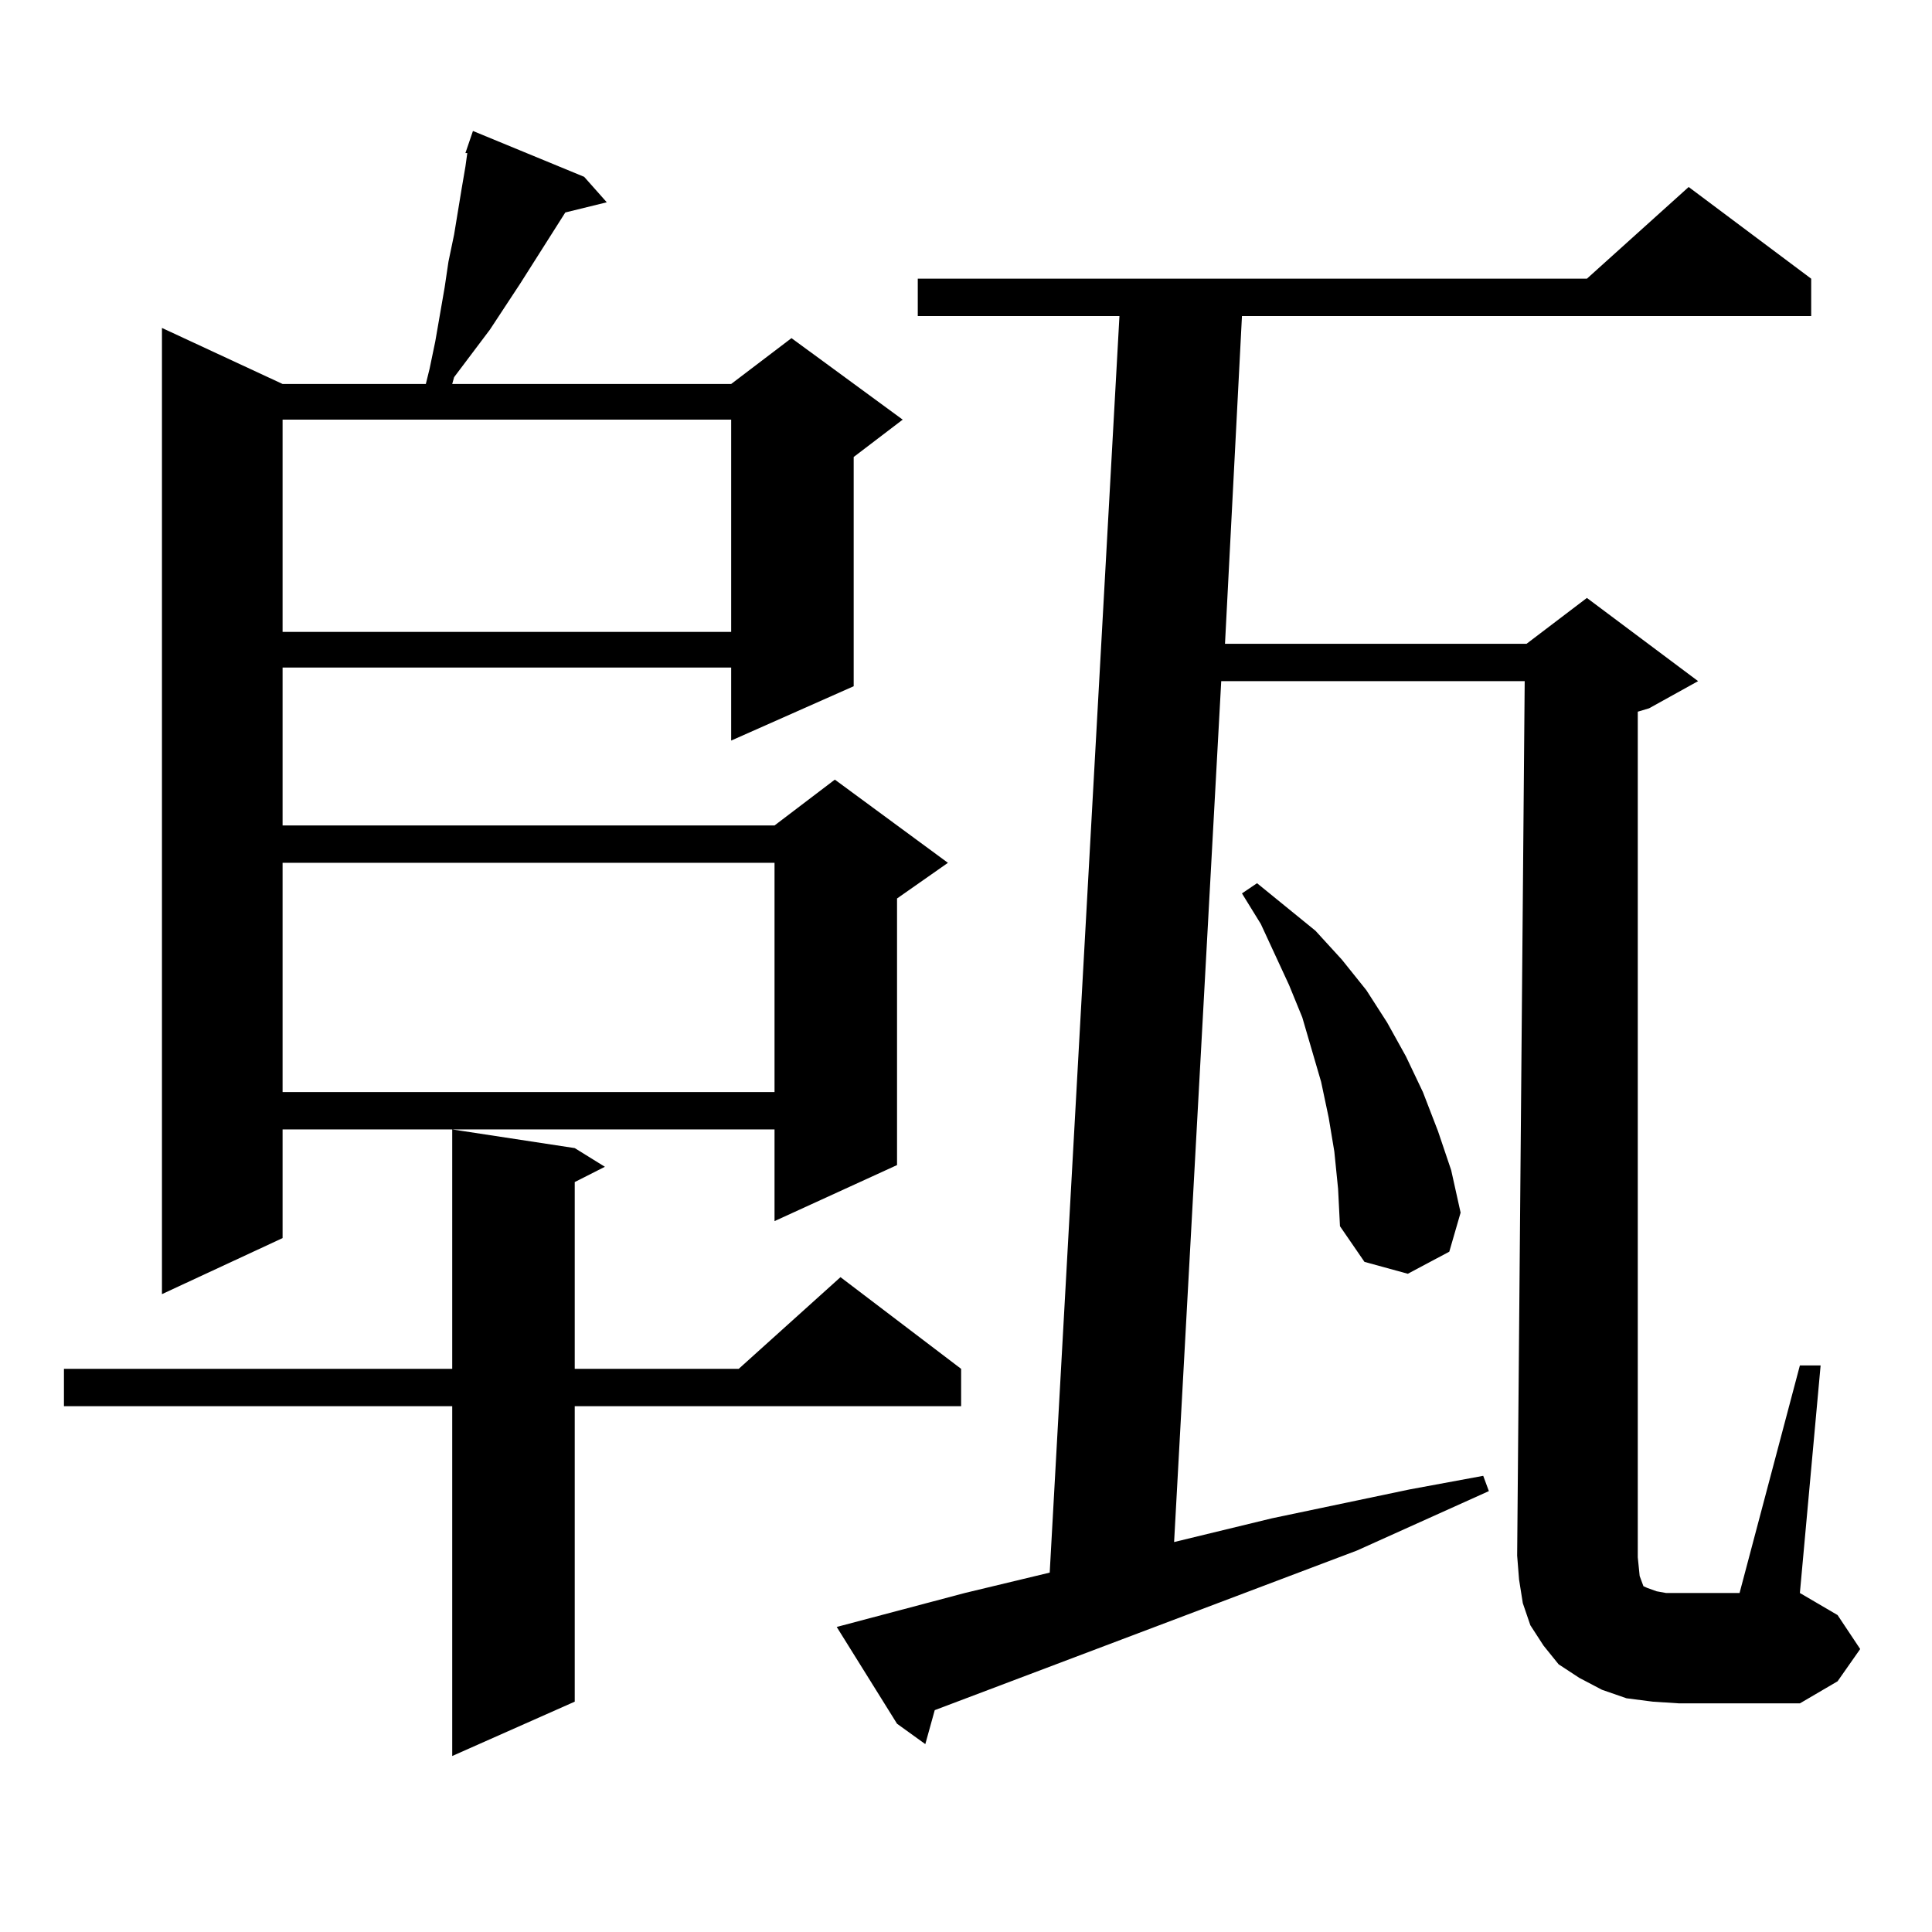
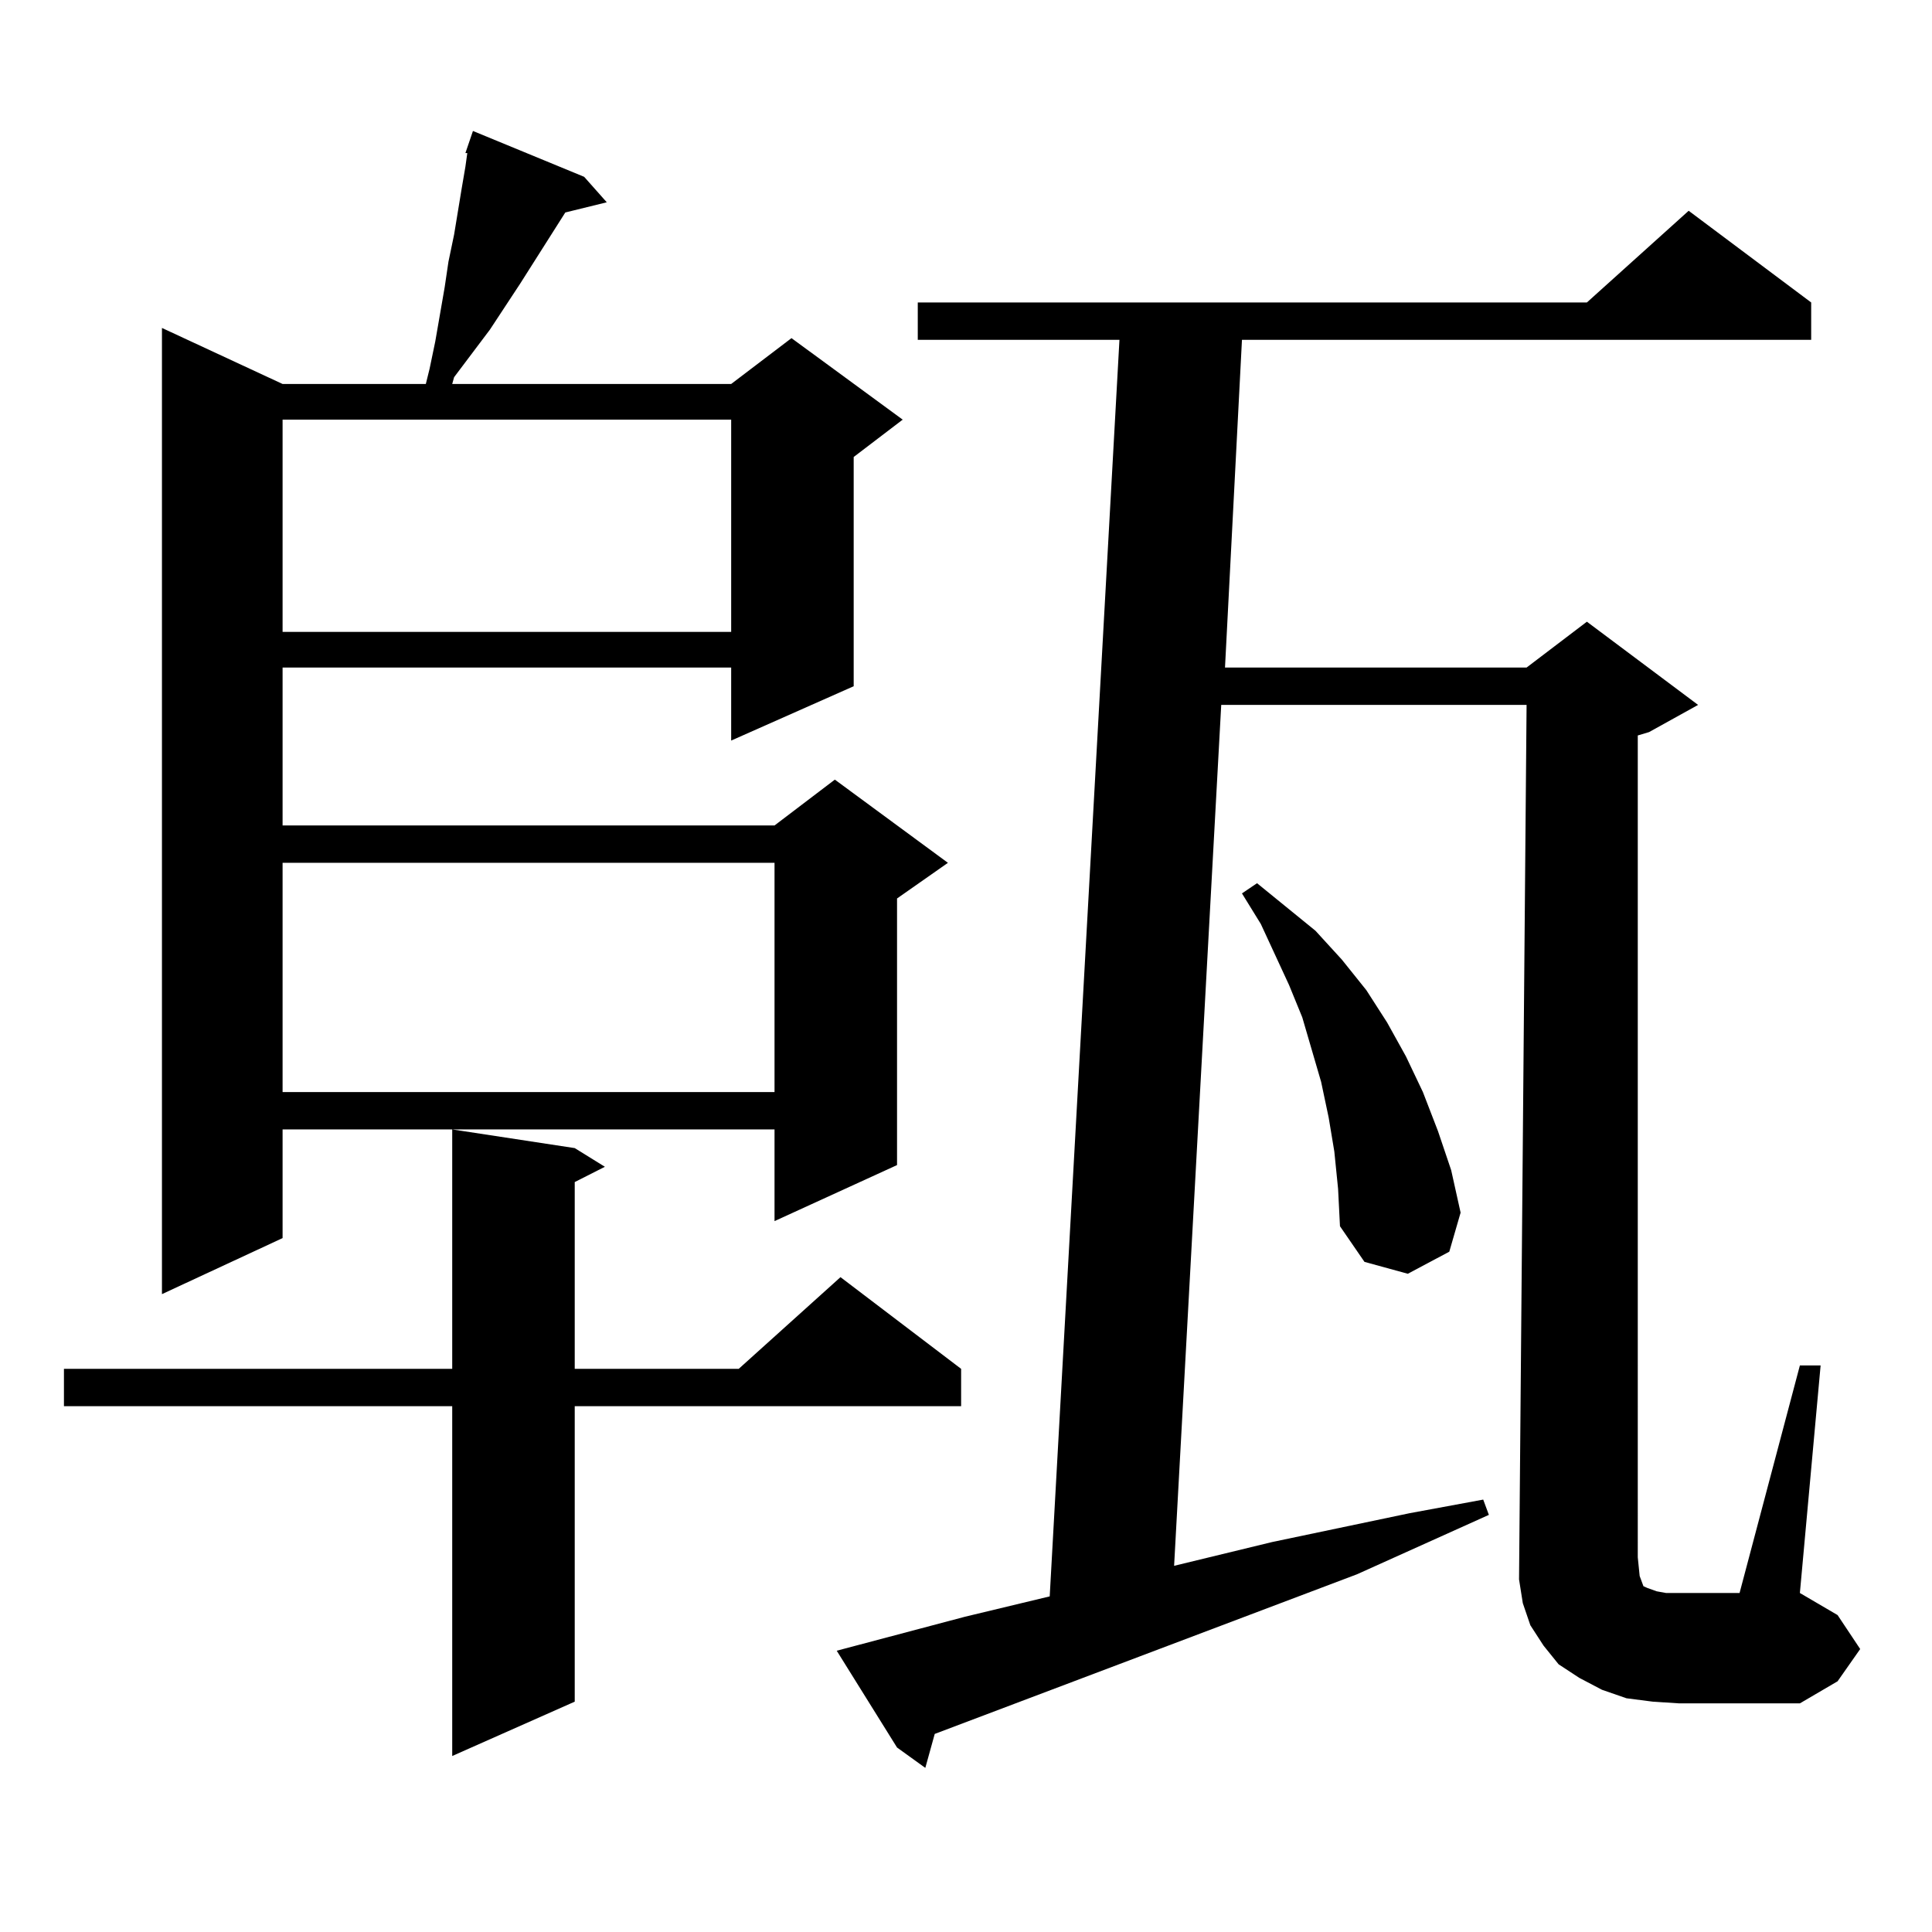
<svg xmlns="http://www.w3.org/2000/svg" version="1.1" id="图层_1" x="0px" y="0px" width="1000px" height="1000px" viewBox="0 0 1000 1000" enable-background="new 0 0 1000 1000" xml:space="preserve">
-   <path d="M297.48,594.254l15.609,9.668l-15.609,7.91v96.68h84.876l52.682-47.461l62.438,47.461v19.336H297.48v152.93l-63.413,28.125  V727.848H33.097v-19.336h200.971V584.586L297.48,594.254z M302.358,91.52l11.707,13.184l-21.463,5.273l-23.414,36.914l-15.609,23.73  l-18.536,24.609l-0.976,3.516h144.387l31.219-23.73l57.56,42.188l-25.365,19.336v118.652l-63.413,28.125v-37.793H146.265v81.738  h254.628l31.219-23.73l58.535,43.066l-26.341,18.457v137.988l-63.413,29.004v-47.461H146.265v56.25L83.827,669.84V169.742  l62.438,29.004h74.145l1.951-7.91l2.927-14.063l4.878-28.125l1.951-13.184l2.927-14.063l3.902-23.73l1.951-11.426l0.976-7.031  h-0.976l3.902-11.426L302.358,91.52z M146.265,217.203v109.863h232.189V217.203H146.265z M146.265,446.598V565.25h254.628V446.598  H146.265z M847.711,806.07l0.976,9.668l0.976,2.637l0.976,2.637l1.951,0.879l4.878,1.758l4.878,0.879h6.829h31.219l31.219-117.773  h10.731l-10.731,117.773l19.512,11.426l11.707,17.578l-11.707,16.699l-19.512,11.426h-62.438l-13.658-0.879l-13.658-1.758  l-12.683-4.395l-11.707-6.152l-10.731-7.031l-7.805-9.668l-6.829-10.547l-3.902-11.426l-1.951-12.305l-0.976-12.305l3.902-452.637  H632.106l-24.39,445.605l50.73-12.305l71.218-14.941l38.048-7.031l2.927,7.91l-68.291,30.762l-218.531,82.617l-4.878,17.578  l-14.634-10.547l-31.219-50.098l66.34-17.578l43.901-10.547l36.097-650.391H475.037v-19.336H821.37l52.682-47.461l63.413,47.461  v19.336H642.838l-8.78,169.629h156.094l31.219-23.73l57.56,43.066l-25.365,14.063l-5.854,1.758V806.07z M690.642,596.012  l-2.927-17.578l-3.902-18.457l-4.878-16.699l-4.878-16.699l-6.829-16.699l-14.634-31.641l-9.756-15.82l7.805-5.273l30.243,24.609  l13.658,14.941l12.683,15.82l10.731,16.699l9.756,17.578l8.78,18.457l7.805,20.215l6.829,20.215l4.878,21.973l-5.854,20.215  l-21.463,11.426l-22.438-6.152l-12.683-18.457l-0.976-19.336L690.642,596.012z" />
+   <path d="M297.48,594.254l15.609,9.668l-15.609,7.91v96.68h84.876l52.682-47.461l62.438,47.461v19.336H297.48v152.93l-63.413,28.125  V727.848H33.097v-19.336h200.971V584.586L297.48,594.254z M302.358,91.52l11.707,13.184l-21.463,5.273l-23.414,36.914l-15.609,23.73  l-18.536,24.609l-0.976,3.516h144.387l31.219-23.73l57.56,42.188l-25.365,19.336v118.652l-63.413,28.125v-37.793H146.265v81.738  h254.628l31.219-23.73l58.535,43.066l-26.341,18.457v137.988l-63.413,29.004v-47.461H146.265v56.25L83.827,669.84V169.742  l62.438,29.004h74.145l1.951-7.91l2.927-14.063l4.878-28.125l1.951-13.184l2.927-14.063l3.902-23.73l1.951-11.426l0.976-7.031  h-0.976l3.902-11.426L302.358,91.52z M146.265,217.203v109.863h232.189V217.203H146.265z M146.265,446.598V565.25h254.628V446.598  H146.265z M847.711,806.07l0.976,9.668l0.976,2.637l0.976,2.637l1.951,0.879l4.878,1.758l4.878,0.879h6.829h31.219l31.219-117.773  h10.731l-10.731,117.773l19.512,11.426l11.707,17.578l-11.707,16.699l-19.512,11.426h-62.438l-13.658-0.879l-13.658-1.758  l-12.683-4.395l-11.707-6.152l-10.731-7.031l-7.805-9.668l-6.829-10.547l-3.902-11.426l-1.951-12.305l3.902-452.637  H632.106l-24.39,445.605l50.73-12.305l71.218-14.941l38.048-7.031l2.927,7.91l-68.291,30.762l-218.531,82.617l-4.878,17.578  l-14.634-10.547l-31.219-50.098l66.34-17.578l43.901-10.547l36.097-650.391H475.037v-19.336H821.37l52.682-47.461l63.413,47.461  v19.336H642.838l-8.78,169.629h156.094l31.219-23.73l57.56,43.066l-25.365,14.063l-5.854,1.758V806.07z M690.642,596.012  l-2.927-17.578l-3.902-18.457l-4.878-16.699l-4.878-16.699l-6.829-16.699l-14.634-31.641l-9.756-15.82l7.805-5.273l30.243,24.609  l13.658,14.941l12.683,15.82l10.731,16.699l9.756,17.578l8.78,18.457l7.805,20.215l6.829,20.215l4.878,21.973l-5.854,20.215  l-21.463,11.426l-22.438-6.152l-12.683-18.457l-0.976-19.336L690.642,596.012z" />
</svg>